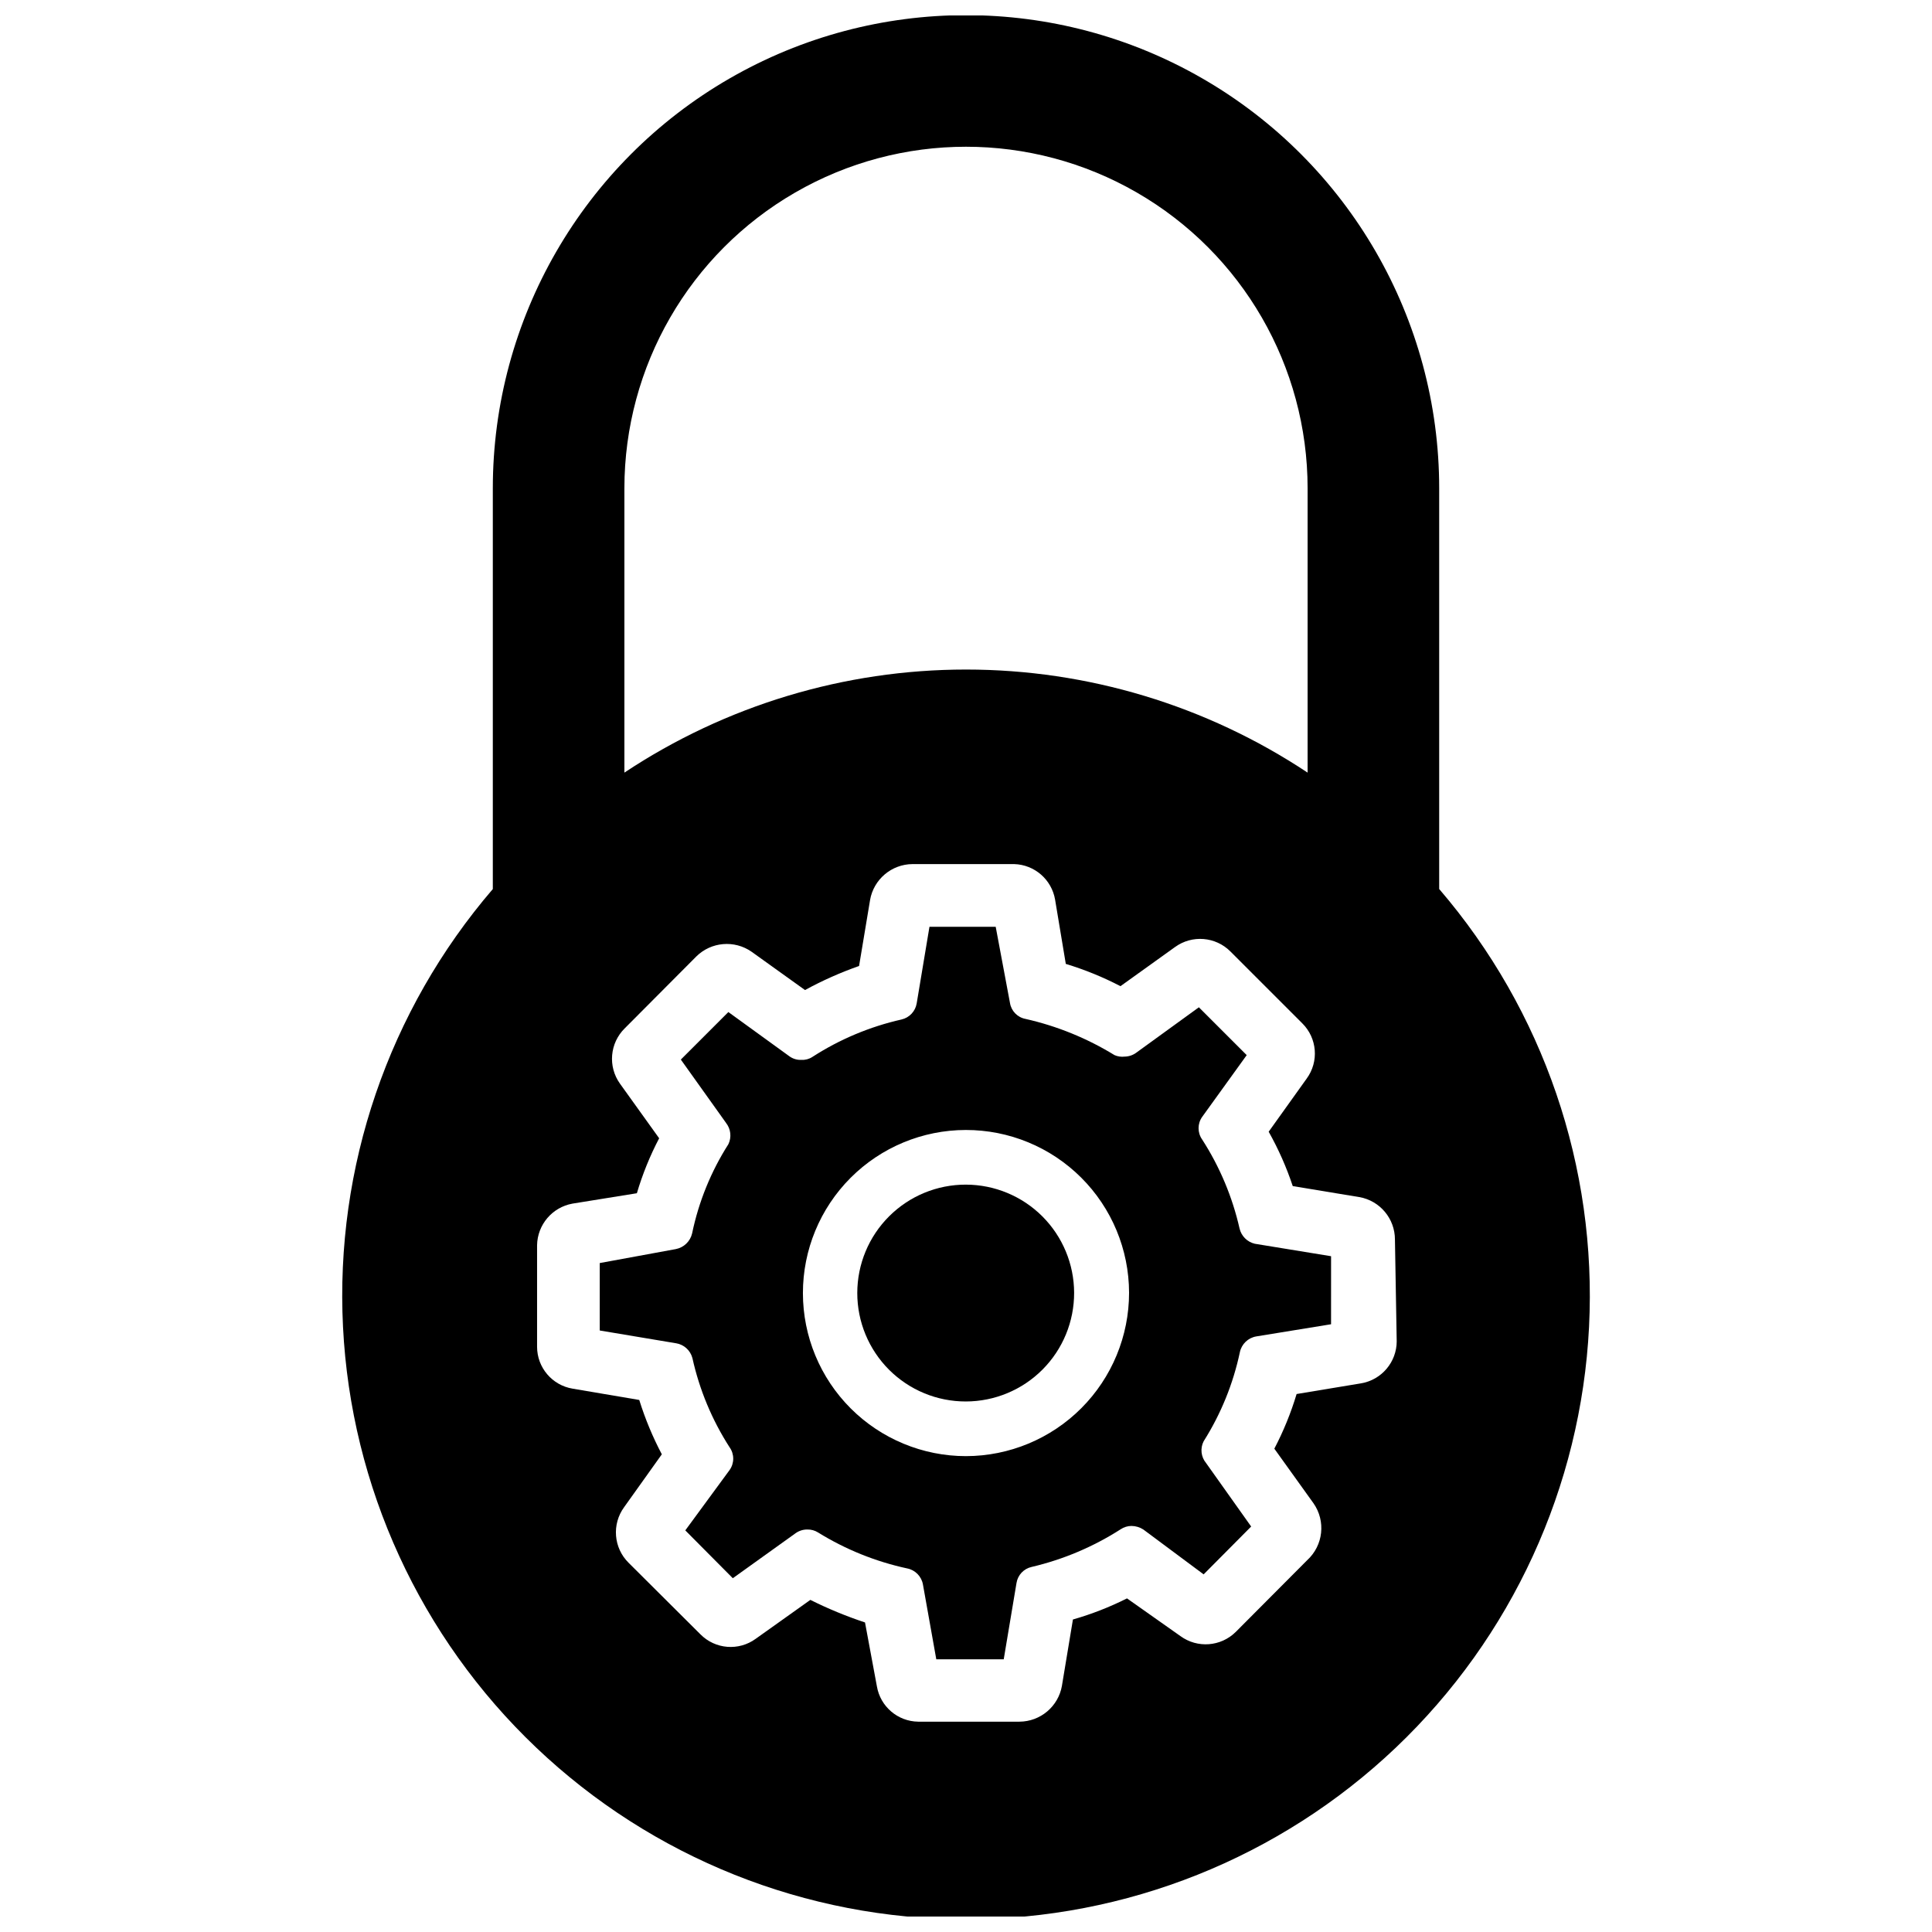
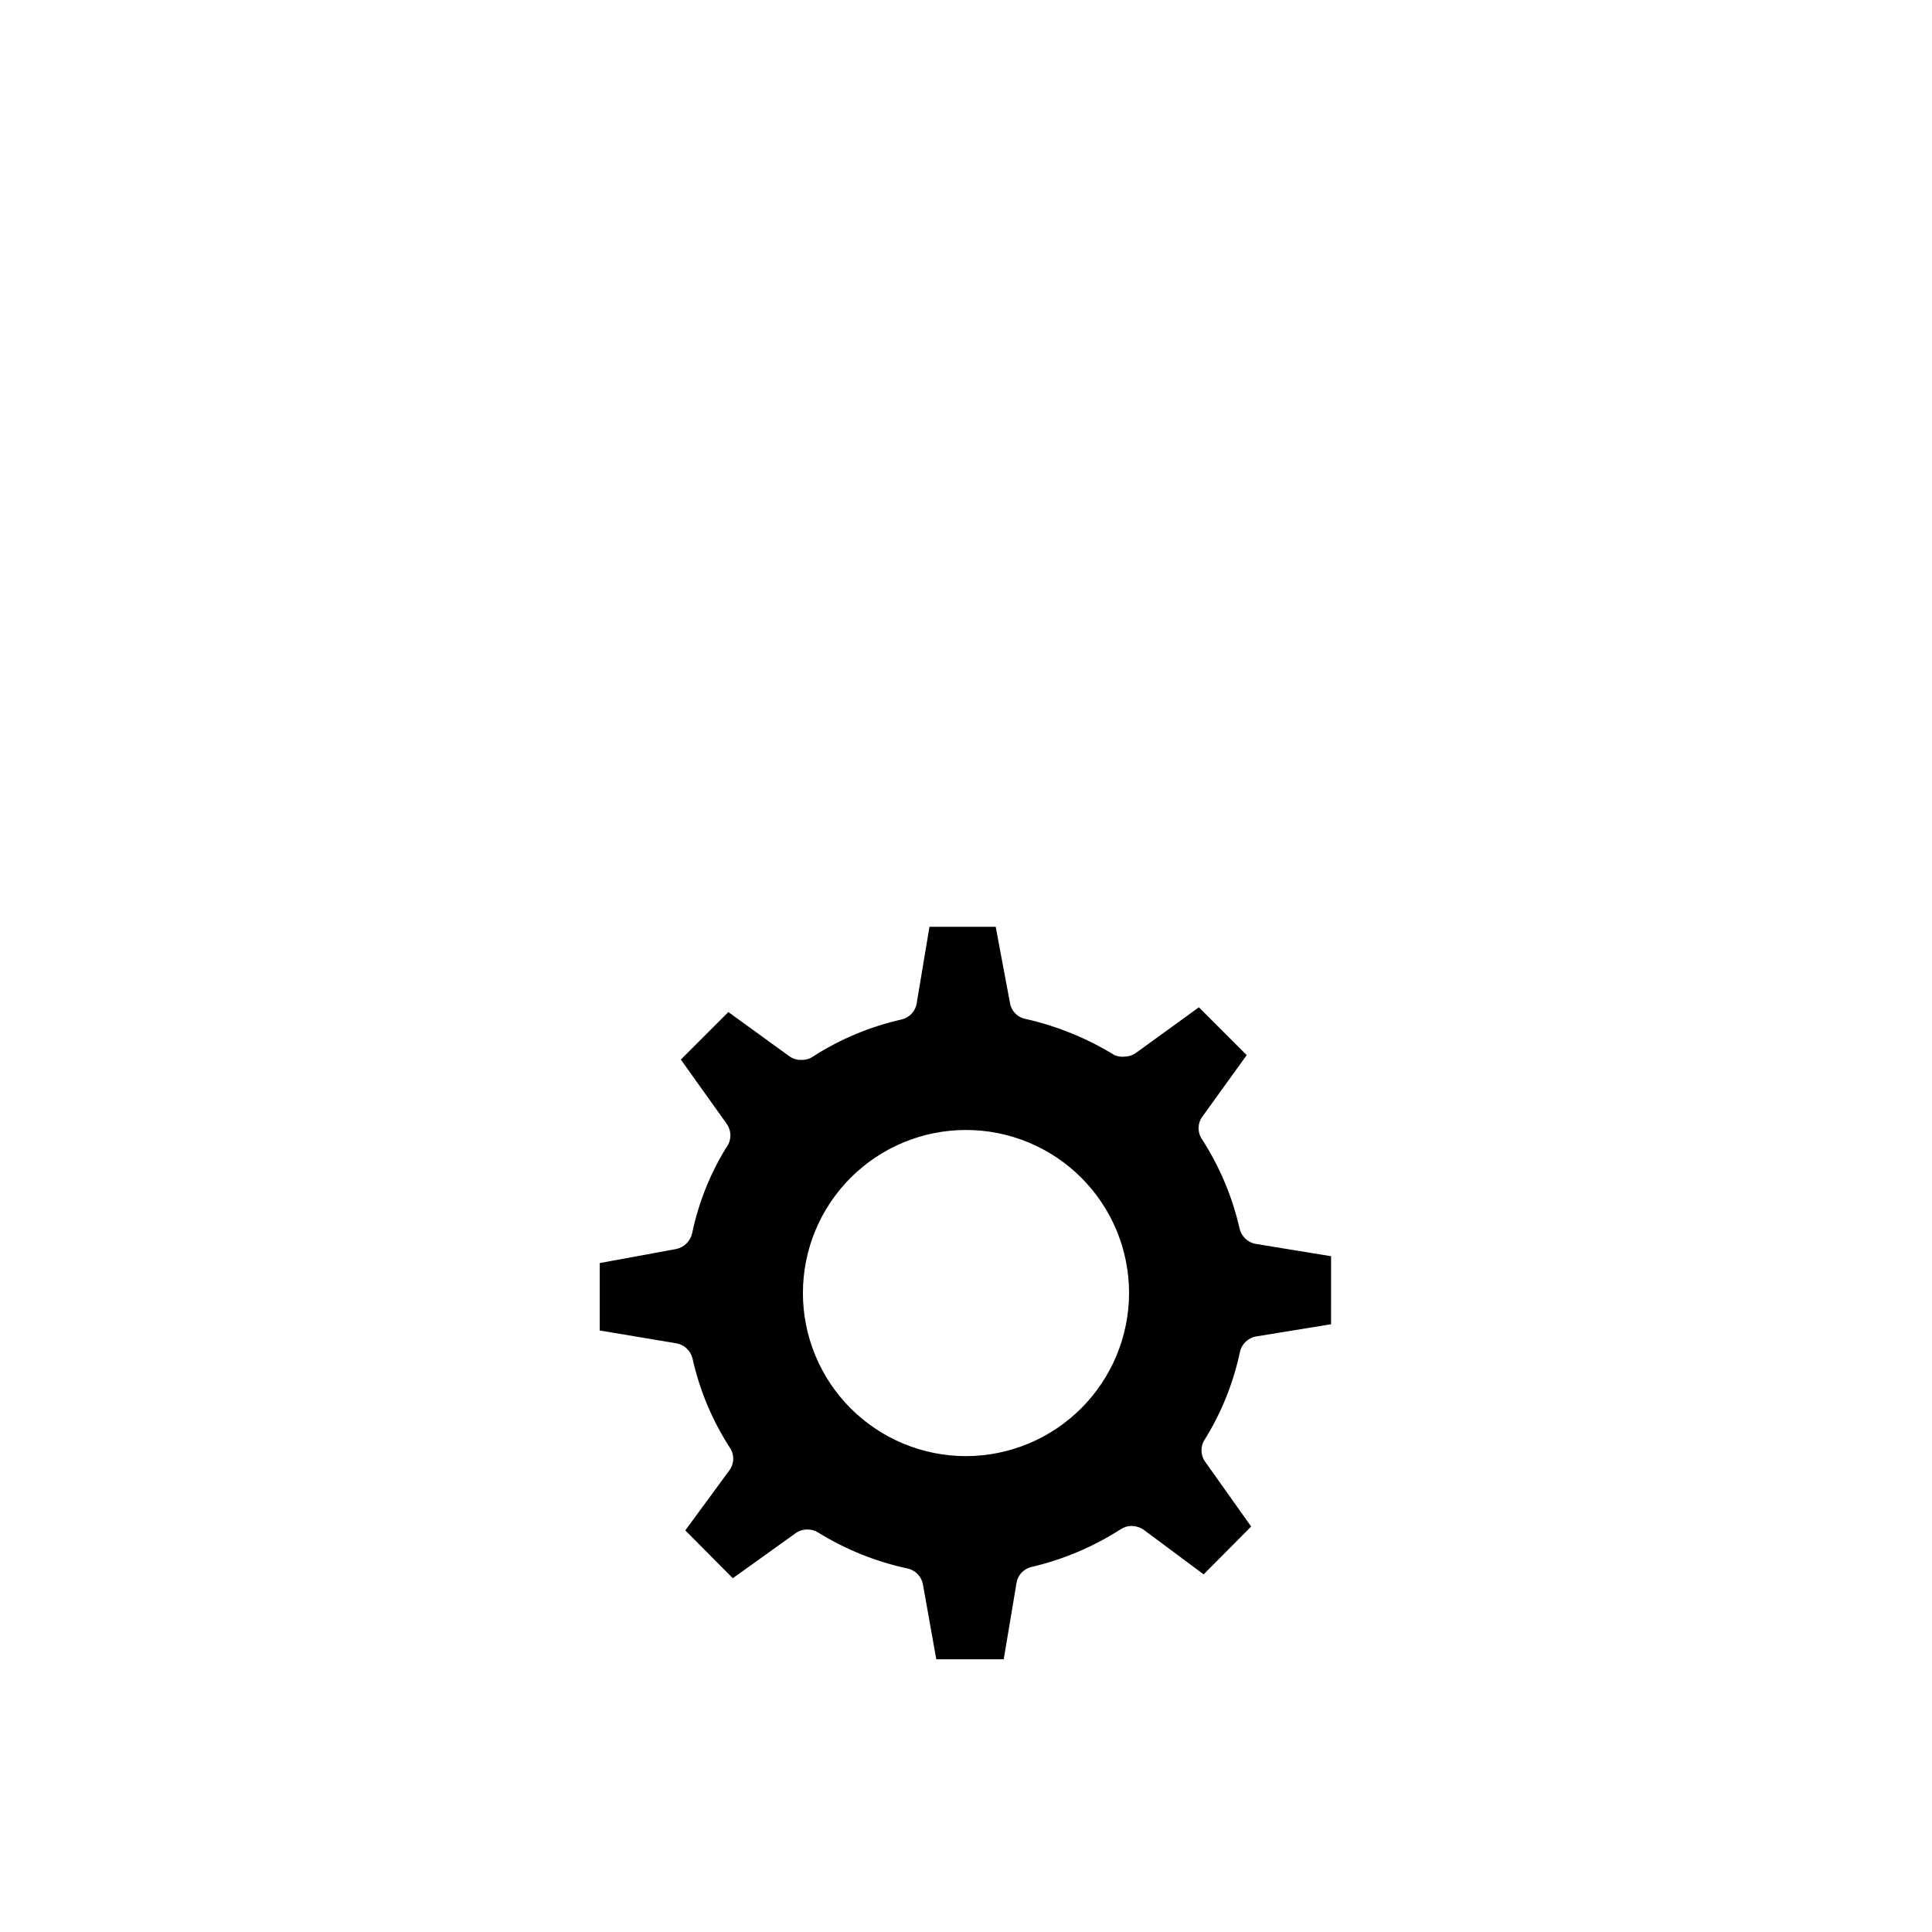
<svg xmlns="http://www.w3.org/2000/svg" width="800px" height="800px" version="1.1" viewBox="144 144 512 512">
  <defs>
    <clipPath id="a">
-       <path d="m234 148.09h332v503.81h-332z" />
-     </clipPath>
+       </clipPath>
  </defs>
  <g clip-path="url(#a)">
    <path d="m525.4 379.61v-106.19c0-44.805-23.898-86.203-62.699-108.6-38.801-22.402-86.602-22.402-125.4 0-38.797 22.398-62.699 63.797-62.699 108.6v106.19c-27.629 32.164-41.84 73.711-39.699 116.06 2.137 42.344 20.465 82.25 51.195 111.46 30.727 29.215 71.504 45.504 113.91 45.504 42.398 0 83.176-16.289 113.91-45.504 30.727-29.215 49.055-69.121 51.195-111.46 2.137-42.348-12.074-83.895-39.703-116.06zm-215.93-106.19c0-32.344 17.258-62.23 45.266-78.402s62.52-16.172 90.527 0c28.012 16.172 45.266 46.059 45.266 78.402v75.336-0.004c-26.832-17.812-58.32-27.316-90.527-27.316s-63.699 9.504-90.531 27.316zm204.67 226h0.004c0 5.531-3.992 10.258-9.449 11.18l-17.082 2.832c-1.504 5.004-3.481 9.855-5.902 14.484l10.391 14.484c3.289 4.719 2.582 11.145-1.652 15.035l-18.973 19.051c-3.953 3.906-10.152 4.375-14.641 1.102l-14.168-9.996h-0.004c-4.59 2.305-9.387 4.176-14.328 5.59l-2.914 17.555h0.004c-0.953 5.481-5.695 9.492-11.258 9.523h-26.844c-5.43-0.074-10.031-4.016-10.941-9.367l-3.148-16.926c-4.965-1.648-9.805-3.644-14.484-5.981l-14.484 10.312c-4.5 3.281-10.727 2.781-14.645-1.184l-19.051-18.973 0.004 0.004c-3.977-3.941-4.477-10.195-1.184-14.723l9.996-14.012h0.004c-2.43-4.609-4.434-9.434-5.984-14.406l-17.633-2.992c-5.441-0.887-9.441-5.582-9.445-11.098v-26.922c0.098-5.438 4.016-10.047 9.367-11.02l17.082-2.754v-0.004c1.488-5.035 3.465-9.91 5.902-14.562l-10.391-14.484c-3.231-4.527-2.695-10.73 1.262-14.641l18.973-19.051h-0.004c3.941-3.894 10.098-4.422 14.645-1.262l14.168 10.156c4.598-2.508 9.387-4.641 14.328-6.375l2.914-17.477h-0.004c0.953-5.481 5.695-9.492 11.258-9.527h26.922c5.414 0.152 9.965 4.109 10.863 9.449l2.832 17.004h0.004c5 1.516 9.848 3.492 14.484 5.902l14.484-10.391c4.508-3.25 10.711-2.75 14.641 1.18l19.051 19.051c3.965 3.918 4.465 10.141 1.18 14.641l-10.078 14.09 0.004 0.004c2.578 4.586 4.715 9.41 6.375 14.406l17.633 2.914v-0.004c5.469 0.957 9.453 5.707 9.449 11.258z" />
  </g>
  <path d="m472.5 469.59c-1.898-8.391-5.258-16.383-9.918-23.613-1.266-1.797-1.266-4.191 0-5.984l11.809-16.375-12.676-12.676-16.609 12.043v0.004c-0.895 0.648-1.965 1.008-3.07 1.023-0.91 0.109-1.836-0.027-2.676-0.395-7.289-4.477-15.27-7.723-23.617-9.602-2.125-0.41-3.766-2.113-4.094-4.25l-3.777-20.152h-17.555l-3.387 20.309c-0.355 2.098-1.941 3.773-4.012 4.25-8.395 1.895-16.391 5.254-23.617 9.918-0.863 0.57-1.883 0.844-2.914 0.789-1.09 0.051-2.168-0.254-3.07-0.867l-16.293-11.809-12.594 12.594 11.965 16.766-0.004 0.004c1.285 1.609 1.531 3.816 0.633 5.668-4.606 7.227-7.859 15.227-9.605 23.617-0.488 2.125-2.188 3.762-4.328 4.172l-20.152 3.699v17.871l20.23 3.387v-0.004c2.094 0.34 3.793 1.883 4.328 3.938 1.863 8.391 5.191 16.387 9.84 23.613 1.301 1.812 1.301 4.254 0 6.062l-11.727 15.98 12.594 12.676 16.688-11.965c0.902-0.629 1.973-0.957 3.07-0.945 1.004-0.023 1.988 0.25 2.836 0.785 7.269 4.5 15.258 7.723 23.613 9.527 2.137 0.418 3.793 2.109 4.176 4.25l3.539 19.836h17.871l3.387-20.23c0.336-2.106 1.93-3.793 4.012-4.25 8.383-1.969 16.371-5.348 23.617-9.996 0.84-0.559 1.824-0.859 2.832-0.867 1.121 0.012 2.211 0.336 3.152 0.945l15.98 11.887 12.594-12.676-11.965-16.848v0.004c-1.336-1.621-1.582-3.879-0.629-5.75 4.574-7.238 7.828-15.234 9.602-23.613 0.453-2.148 2.168-3.801 4.328-4.172l19.836-3.227 0.004-18.031-20.23-3.305c-1.988-0.477-3.539-2.027-4.016-4.016zm-72.5 60.301c-11.457 0-22.449-4.551-30.551-12.648-8.105-8.098-12.66-19.086-12.668-30.543-0.008-11.457 4.535-22.449 12.629-30.559s19.078-12.672 30.535-12.684c11.457-0.016 22.453 4.519 30.566 12.609s12.684 19.07 12.703 30.527c0 11.469-4.551 22.473-12.652 30.59-8.102 8.117-19.094 12.688-30.562 12.707z" />
-   <path d="m400 457.94c-7.633-0.023-14.957 2.992-20.359 8.379-5.406 5.383-8.445 12.695-8.453 20.328-0.008 7.629 3.019 14.945 8.414 20.344 5.394 5.394 12.715 8.422 20.344 8.414 7.629-0.008 14.945-3.047 20.328-8.453 5.387-5.406 8.398-12.73 8.379-20.359-0.02-7.594-3.047-14.867-8.414-20.238-5.371-5.367-12.648-8.395-20.238-8.414z" />
</svg>